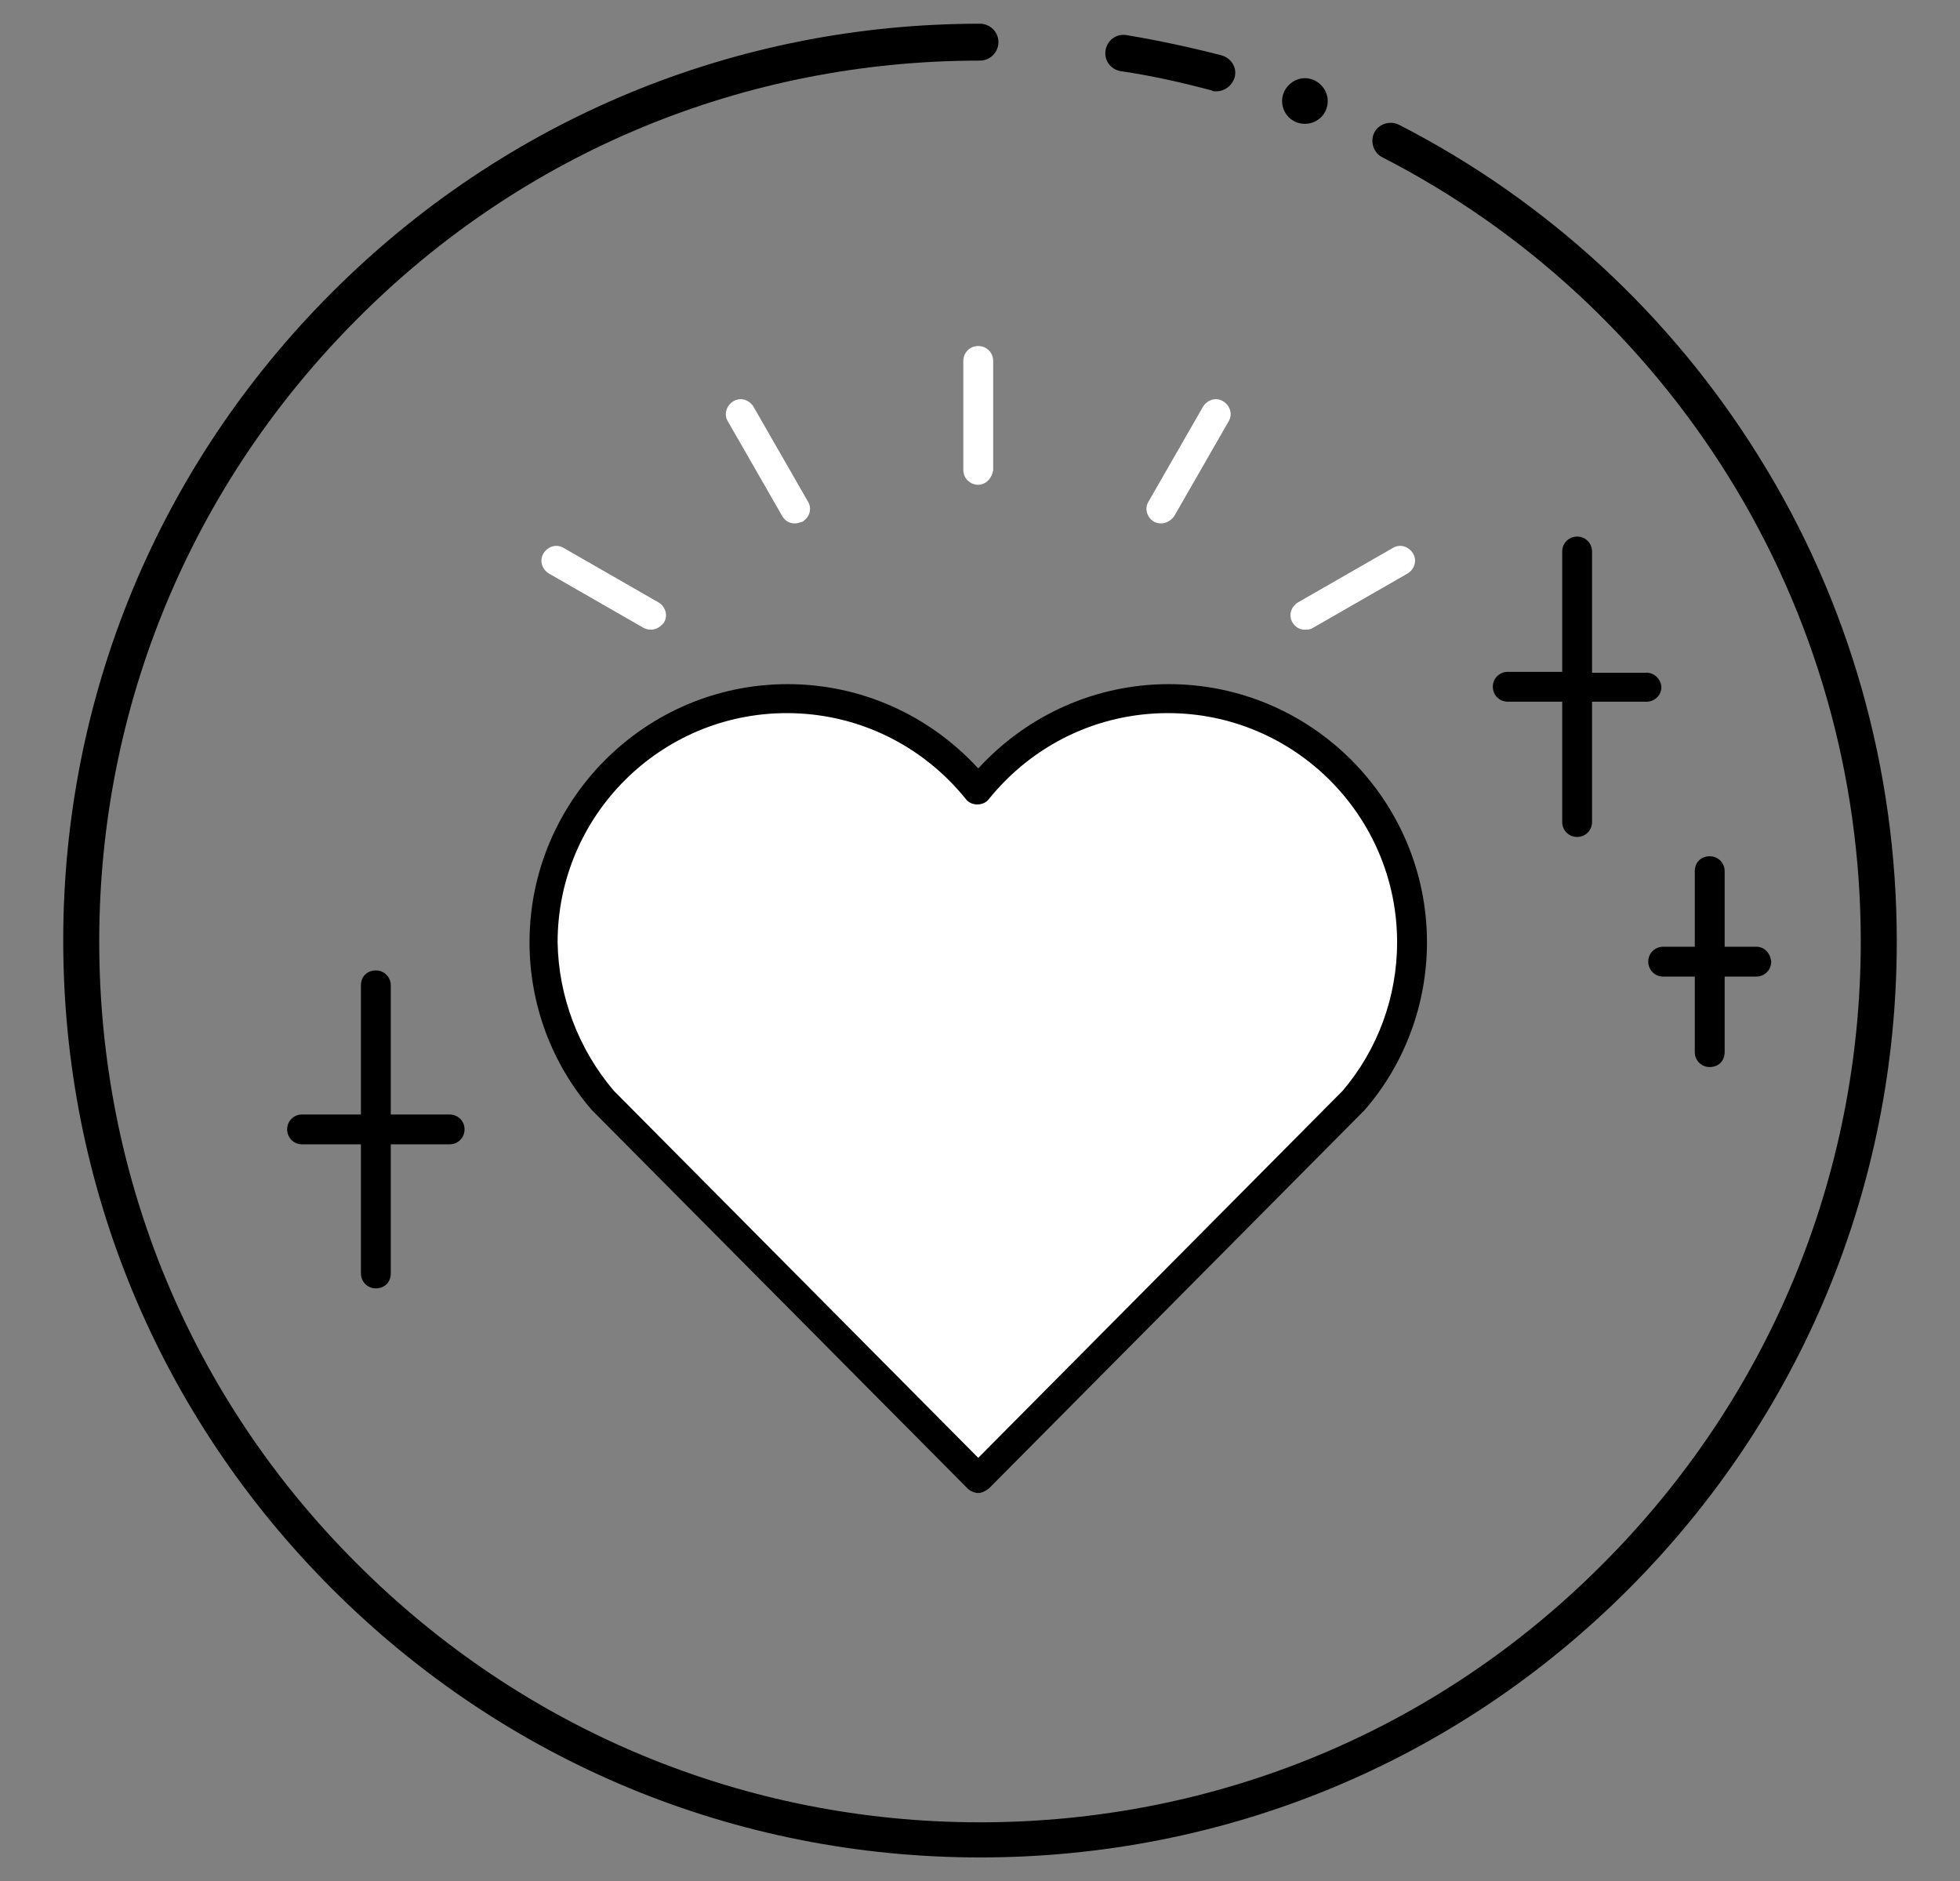
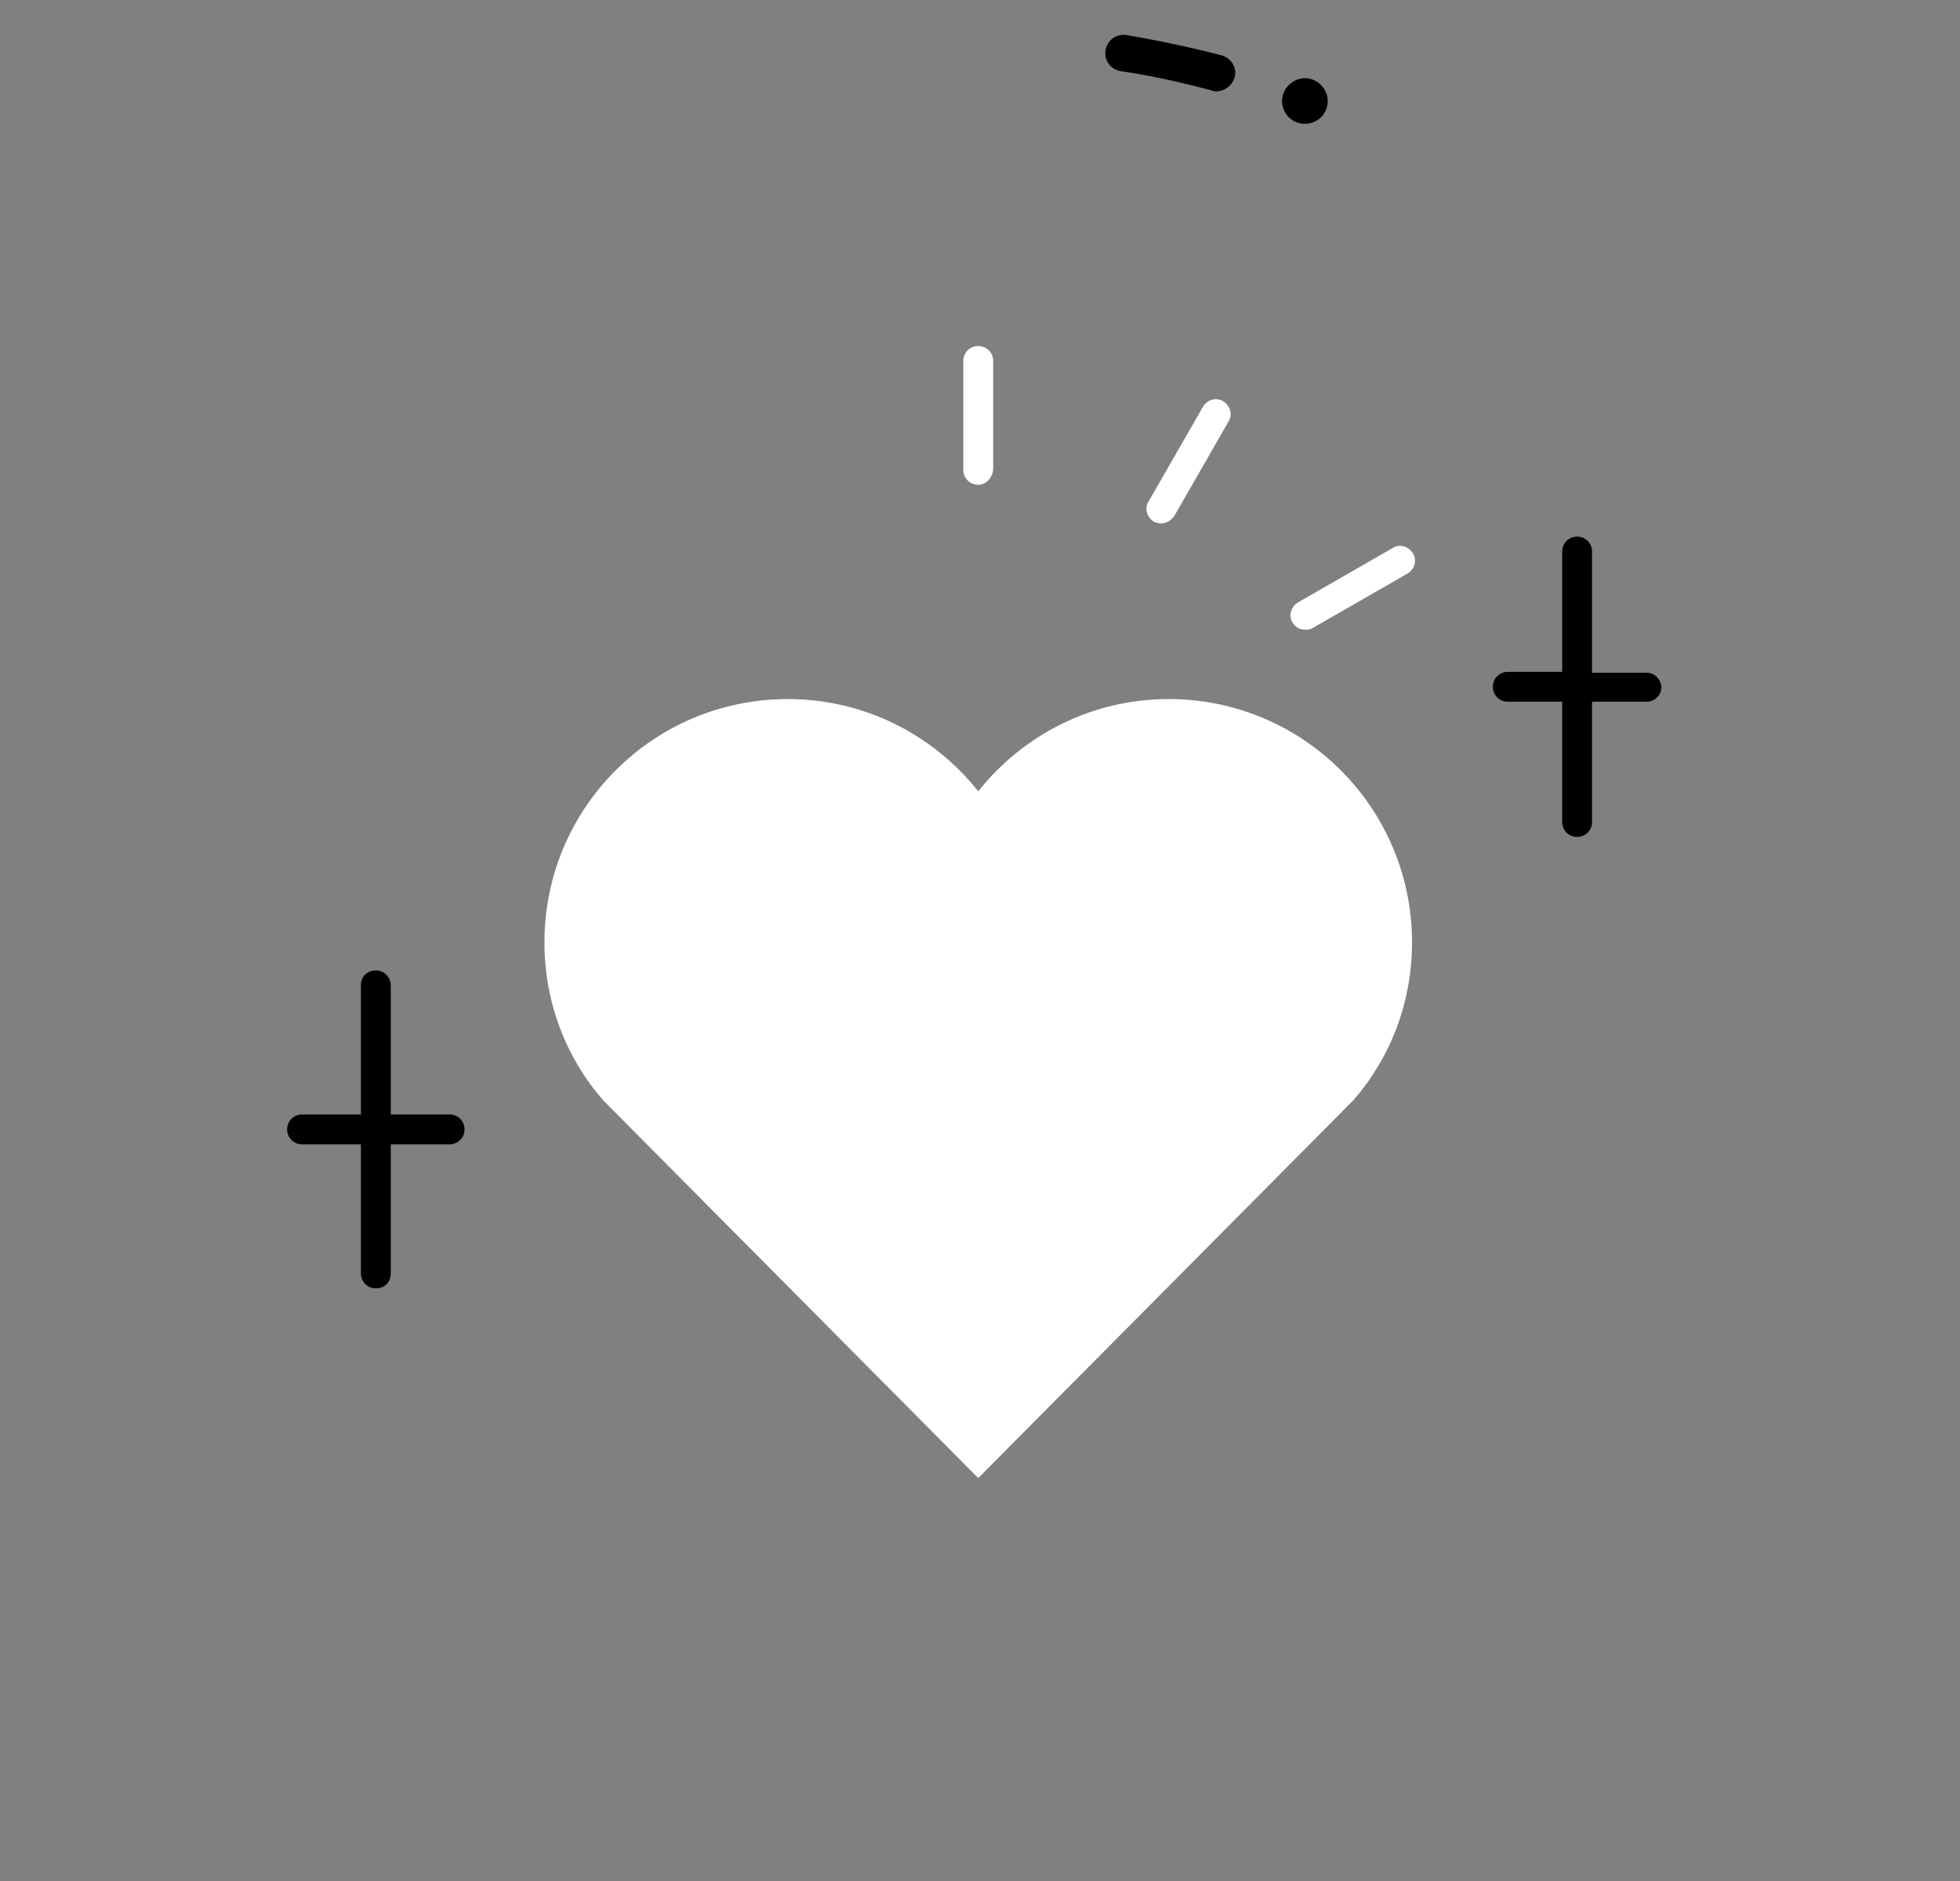
<svg xmlns="http://www.w3.org/2000/svg" id="Слой_1" x="0px" y="0px" viewBox="0 0 223.2 214.2" style="enable-background:new 0 0 223.2 214.2;" xml:space="preserve">
  <rect x="0" y="0" width="223.2" height="214.2" fill="#808080" stroke="none" />
  <style type="text/css"> .st0{fill:#FFFFFF;} </style>
  <g>
    <g>
      <g>
        <path class="st0" d="M154.1,125.3c4.2-4.8,6.7-11.1,6.7-18c0-15.3-12.4-27.7-27.7-27.7c-8.8,0-16.6,4.1-21.7,10.5 c-5.1-6.4-12.9-10.5-21.7-10.5C74.4,79.6,62,92,62,107.3c0,6.9,2.5,13.2,6.7,18l42.4,42.7l0.3,0.3l0.3-0.3L154.1,125.3z" />
      </g>
      <g>
        <g>
          <path class="st0" d="M111.4,55.2c-0.9,0-1.7-0.7-1.7-1.7V41.1c0-0.9,0.7-1.7,1.7-1.7c0.9,0,1.7,0.7,1.7,1.7v12.4 C113,54.4,112.3,55.2,111.4,55.2z" />
        </g>
        <g>
-           <path class="st0" d="M90.5,59.6c-0.6,0-1.1-0.3-1.4-0.8L82.9,48c-0.5-0.8-0.2-1.8,0.6-2.3c0.8-0.5,1.8-0.2,2.3,0.6l6.2,10.8 c0.5,0.8,0.2,1.8-0.6,2.3C91.1,59.5,90.8,59.6,90.5,59.6z" />
-         </g>
+           </g>
        <g>
-           <path class="st0" d="M74.1,71.7c-0.3,0-0.6-0.1-0.8-0.2l-10.8-6.2c-0.8-0.5-1.1-1.5-0.6-2.3c0.5-0.8,1.5-1.1,2.3-0.6l10.8,6.2 c0.8,0.5,1.1,1.5,0.6,2.3C75.2,71.4,74.7,71.7,74.1,71.7z" />
-         </g>
+           </g>
        <g>
          <path class="st0" d="M148.6,71.7c-0.6,0-1.1-0.3-1.4-0.8c-0.5-0.8-0.2-1.8,0.6-2.3l10.8-6.2c0.8-0.5,1.8-0.2,2.3,0.6 c0.5,0.8,0.2,1.8-0.6,2.3l-10.8,6.2C149.2,71.7,148.9,71.7,148.6,71.7z" />
        </g>
        <g>
          <path class="st0" d="M132.2,59.6c-0.3,0-0.6-0.1-0.8-0.2c-0.8-0.5-1.1-1.5-0.6-2.3l6.2-10.8c0.5-0.8,1.5-1.1,2.3-0.6 c0.8,0.5,1.1,1.5,0.6,2.3l-6.2,10.8C133.3,59.3,132.8,59.6,132.2,59.6z" />
        </g>
      </g>
    </g>
    <g>
      <g>
        <g>
          <path d="M138.5,10.4c-0.2,0-0.4,0-0.5-0.1c-3.4-0.9-6.9-1.7-10.4-2.2c-1.1-0.2-1.9-1.2-1.7-2.4c0.2-1.1,1.2-1.9,2.4-1.7 c3.6,0.6,7.3,1.4,10.8,2.3c1.1,0.3,1.8,1.4,1.5,2.5C140.3,9.8,139.4,10.4,138.5,10.4z" />
        </g>
        <g>
-           <path d="M111.6,211.5c-27.9,0-54.1-10.9-73.8-30.6S7.2,135,7.2,107.1S18.1,53,37.8,33.3S83.7,2.7,111.6,2.7 c1.1,0,2.1,0.9,2.1,2.1c0,1.1-0.9,2.1-2.1,2.1c-26.8,0-52,10.4-70.9,29.4c-18.9,18.9-29.4,44.1-29.4,70.9s10.4,52,29.4,70.9 c18.9,18.9,44.1,29.4,70.9,29.4c26.8,0,52-10.4,70.9-29.4c18.9-18.9,29.4-44.1,29.4-70.9c0-18.8-5.2-37.1-15.1-53 c-9.6-15.4-23.2-28-39.4-36.3c-1-0.5-1.4-1.8-0.9-2.8c0.5-1,1.8-1.4,2.8-0.9c16.8,8.6,31,21.7,41,37.8 c10.3,16.5,15.7,35.6,15.7,55.2c0,27.9-10.9,54.1-30.6,73.8S139.5,211.5,111.6,211.5z" />
-         </g>
+           </g>
      </g>
      <g>
        <path d="M151.2,11.5c0,1.5-1.2,2.6-2.6,2.6c-1.5,0-2.6-1.2-2.6-2.6s1.2-2.6,2.6-2.6C150,8.9,151.2,10.1,151.2,11.5z" />
      </g>
    </g>
-     <path d="M111.4,170c-0.4,0-0.9-0.2-1.2-0.5l-0.3-0.3l-42.4-42.7c0,0-0.1-0.1-0.1-0.1c-4.6-5.3-7.1-12.1-7.1-19.1 c0-16.2,13.2-29.4,29.4-29.4c8.3,0,16.1,3.5,21.7,9.6c5.6-6.1,13.4-9.6,21.7-9.6c16.2,0,29.4,13.2,29.4,29.4c0,7-2.5,13.8-7.1,19.1 c0,0-0.1,0.1-0.1,0.1l-42.7,43C112.2,169.8,111.8,170,111.4,170z M69.9,124.2l41.5,41.8l41.5-41.8c4-4.7,6.2-10.7,6.2-16.9 c0-14.4-11.7-26.1-26.1-26.1c-8,0-15.4,3.6-20.4,9.8c-0.3,0.4-0.8,0.6-1.3,0.6c-0.5,0-1-0.2-1.3-0.6c-5-6.2-12.4-9.8-20.4-9.8 c-14.4,0-26.1,11.7-26.1,26.1C63.6,113.5,65.9,119.5,69.9,124.2z" />
    <path d="M187.5,76.6h-6.2V62.8c0-0.9-0.7-1.7-1.7-1.7c-0.9,0-1.7,0.7-1.7,1.7v13.7h-6.2c-0.9,0-1.7,0.7-1.7,1.7 c0,0.9,0.7,1.7,1.7,1.7h6.2v13.7c0,0.9,0.7,1.7,1.7,1.7c0.9,0,1.7-0.7,1.7-1.7V79.9h6.2c0.9,0,1.7-0.7,1.7-1.7 C189.1,77.3,188.4,76.6,187.5,76.6z" />
-     <path d="M200,107.8h-3.6v-8.6c0-0.9-0.7-1.7-1.7-1.7s-1.7,0.7-1.7,1.7v8.6h-3.6c-0.9,0-1.7,0.7-1.7,1.7c0,0.9,0.7,1.7,1.7,1.7h3.6 v8.6c0,0.9,0.7,1.7,1.7,1.7s1.7-0.7,1.7-1.7v-8.6h3.6c0.9,0,1.7-0.7,1.7-1.7C201.6,108.5,200.9,107.8,200,107.8z" />
    <path d="M51.2,126.9h-6.7v-14.7c0-0.9-0.7-1.7-1.7-1.7s-1.7,0.7-1.7,1.7v14.7h-6.7c-0.9,0-1.7,0.7-1.7,1.7c0,0.9,0.7,1.7,1.7,1.7 h6.7v14.7c0,0.9,0.7,1.7,1.7,1.7s1.7-0.7,1.7-1.7v-14.7h6.7c0.9,0,1.7-0.7,1.7-1.7C52.9,127.6,52.1,126.9,51.2,126.9z" />
  </g>
</svg>